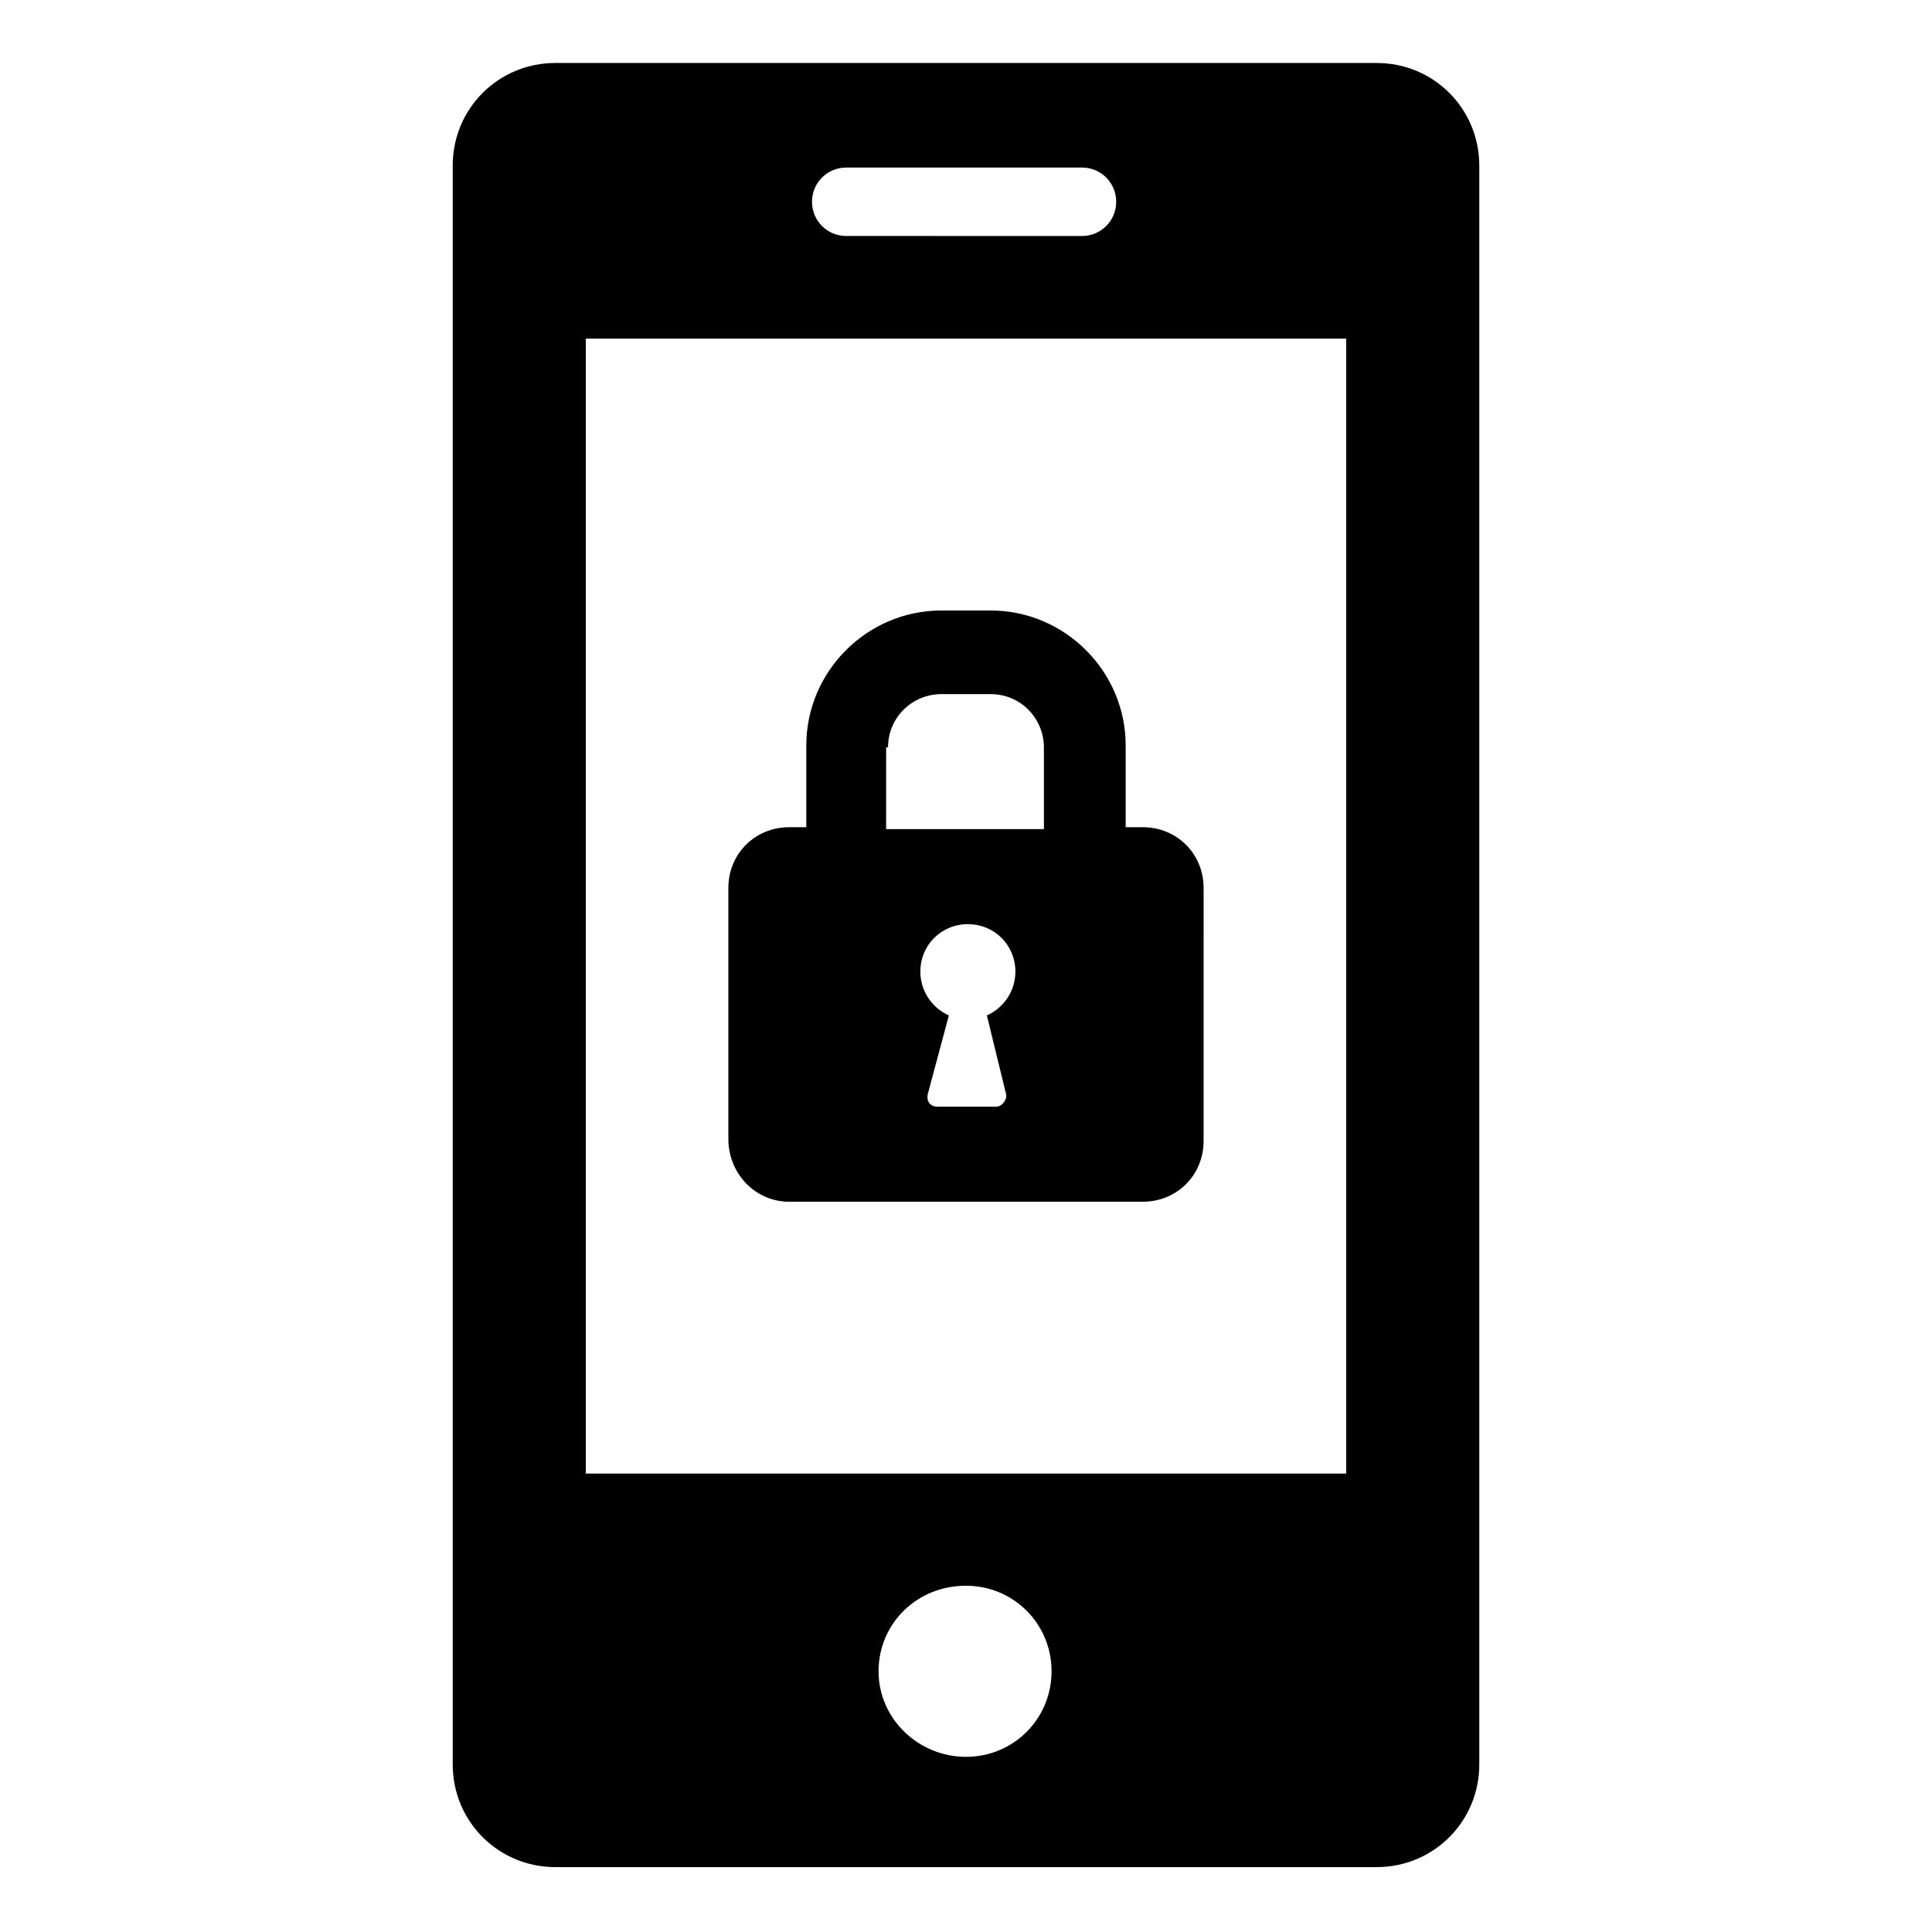
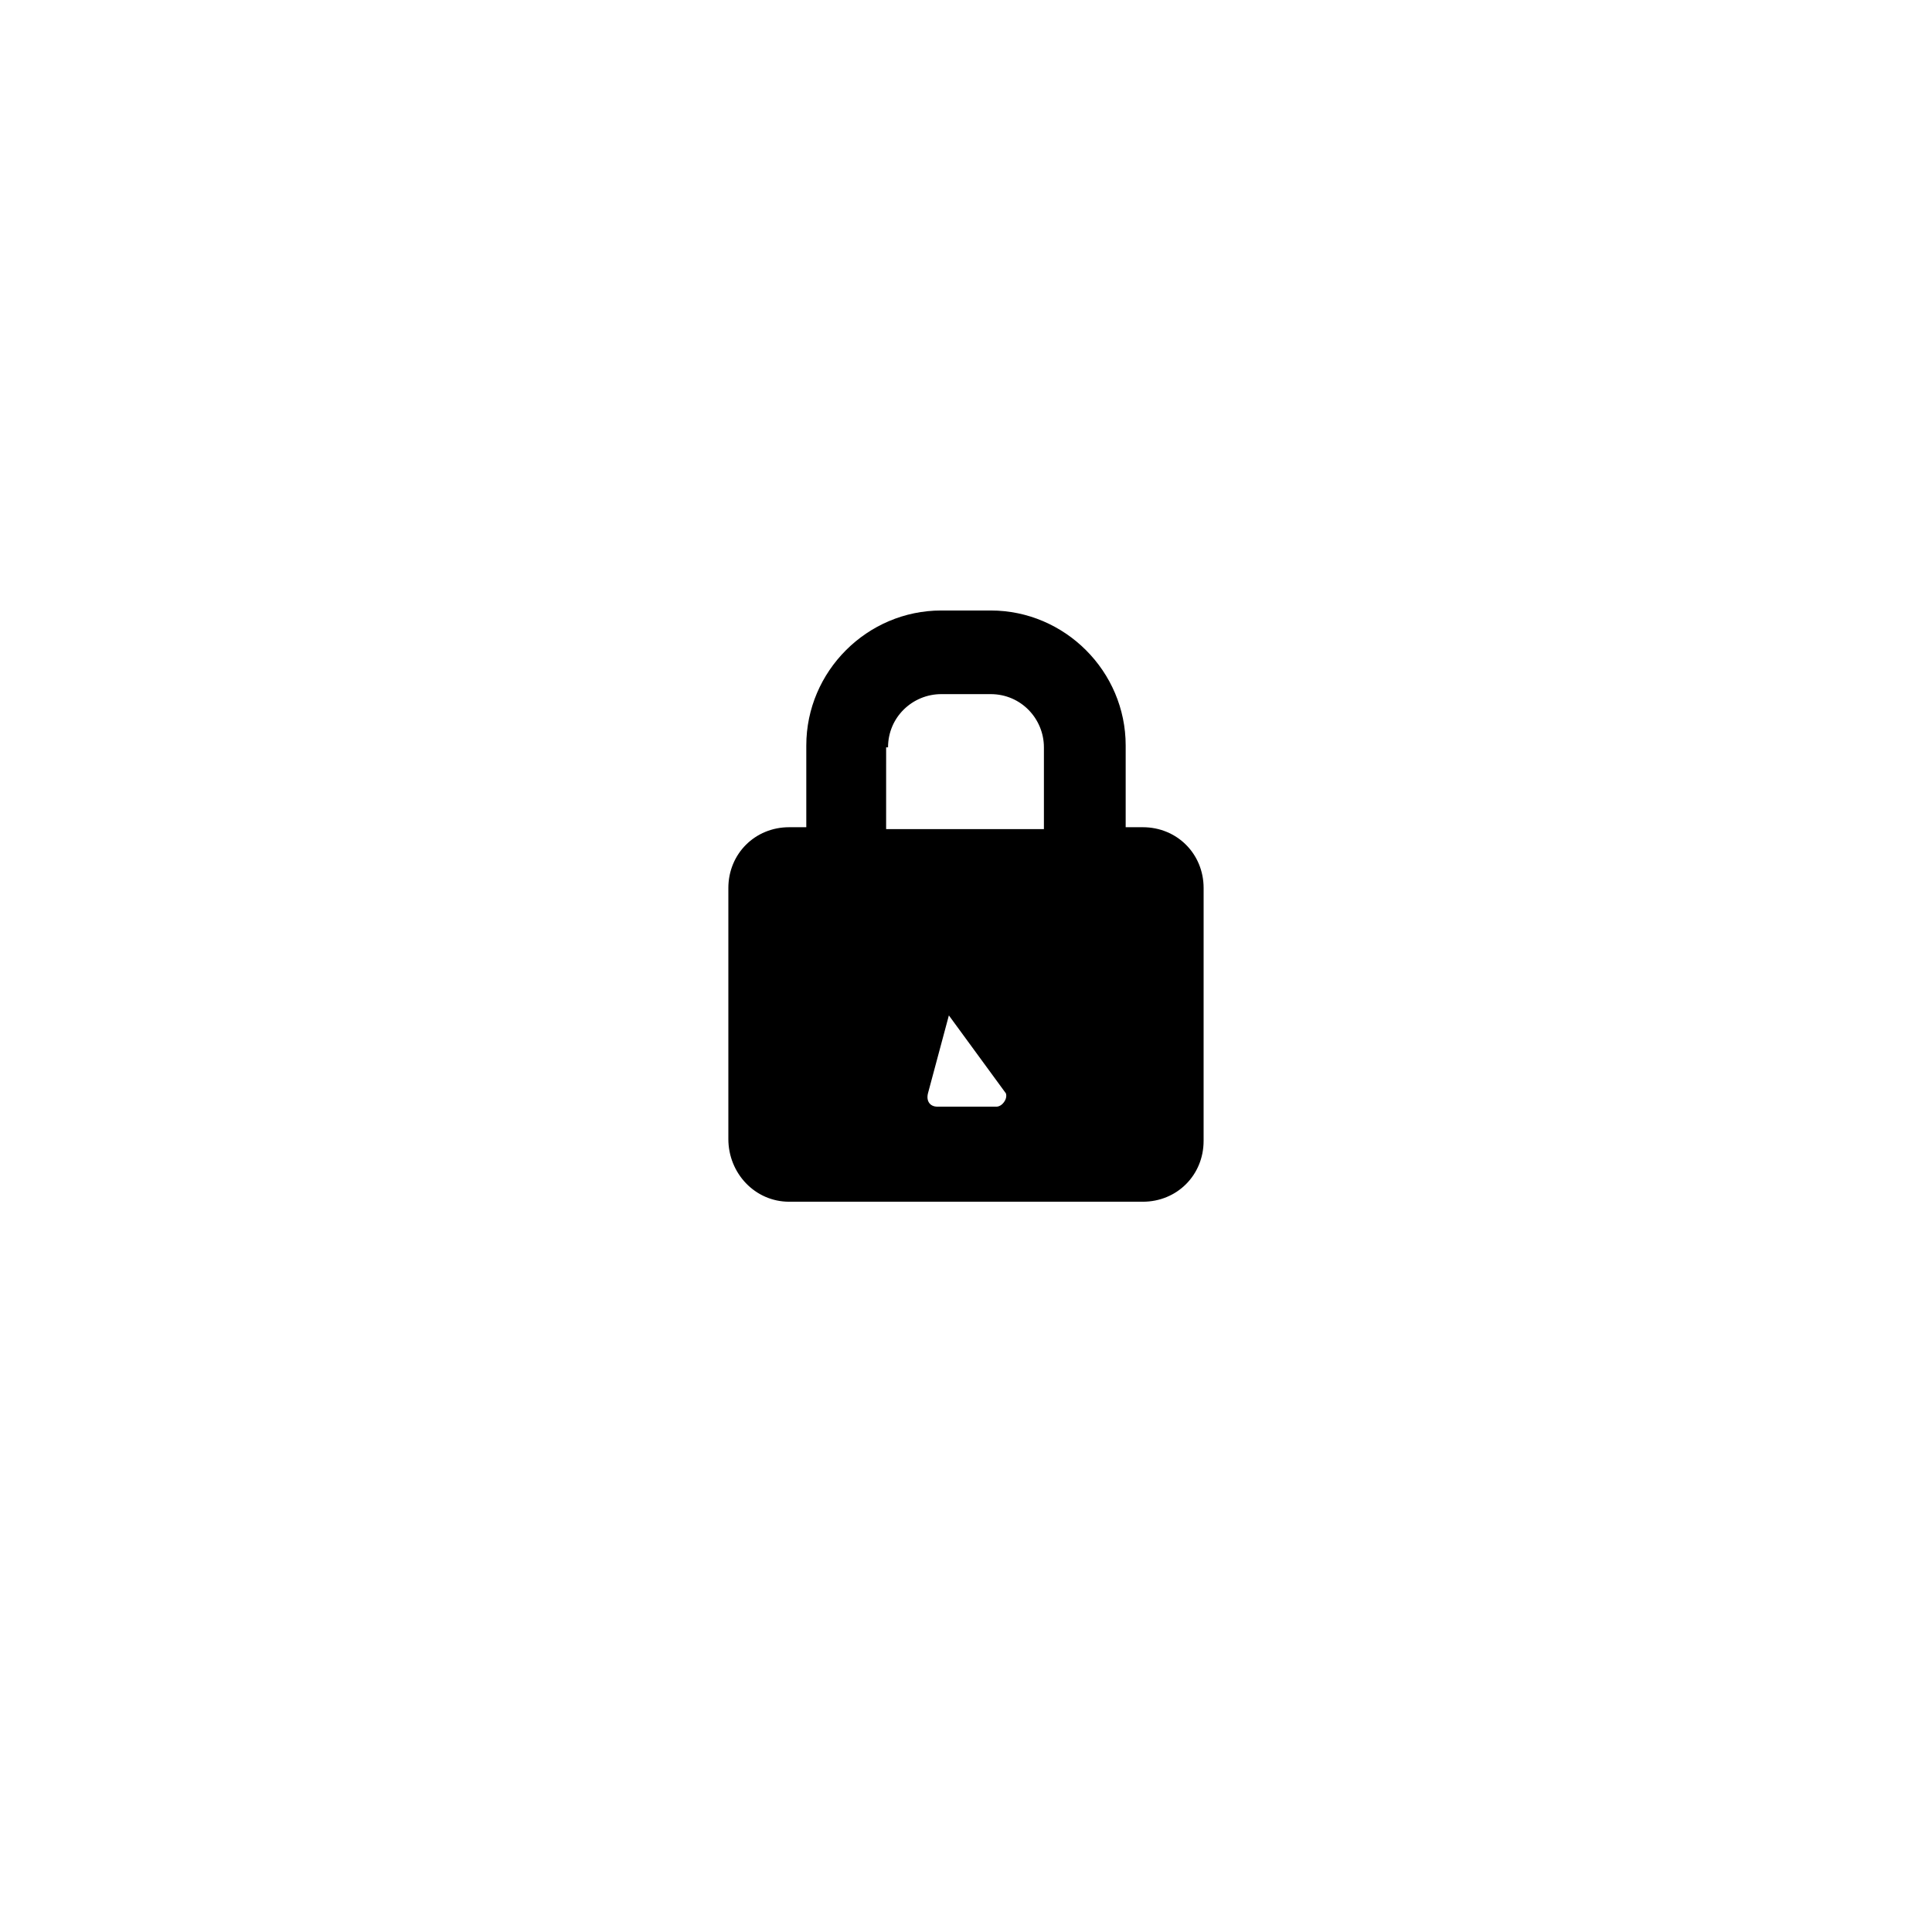
<svg xmlns="http://www.w3.org/2000/svg" fill="#000000" width="800px" height="800px" version="1.1" viewBox="144 144 512 512">
  <g>
-     <path d="m353.14 462.47h93.707c9.07 0 16.121-7.055 16.121-16.121l0.004-67.008c0-9.07-7.055-16.121-16.121-16.121h-4.535v-21.664c0-19.648-16.121-35.77-35.77-35.77h-13.098c-19.648 0-35.77 16.121-35.77 35.77v21.664h-4.535c-9.07 0-16.121 7.055-16.121 16.121v66.504c-0.004 9.066 7.047 16.625 16.117 16.625zm57.434-28.719c0.504 1.512-1.008 3.527-2.519 3.527h-15.617c-2.016 0-3.023-1.512-2.519-3.527l5.543-20.656c-4.535-2.016-7.559-6.551-7.559-11.586 0-7.055 5.543-12.594 12.594-12.594 7.055 0 12.594 5.543 12.594 12.594 0 5.039-3.023 9.574-7.559 11.586zm-31.234-91.695c0-8.062 6.551-14.105 14.105-14.105h13.098c8.062 0 14.105 6.551 14.105 14.105v21.664h-41.816l0.004-21.664z" />
-     <path d="m508.82 160.69h-217.64c-15.113 0-27.207 12.09-27.207 27.207v423.7c0 15.113 12.09 27.207 27.207 27.207h217.64c15.113 0 27.207-12.09 27.207-27.207v-423.7c0-15.113-12.09-27.207-27.207-27.207zm-140.56 27.711h62.473c5.039 0 9.07 4.031 9.07 9.07s-4.031 9.07-9.07 9.07l-62.473-0.004c-5.039 0-9.07-4.031-9.07-9.07 0.004-5.035 4.031-9.066 9.07-9.066zm31.742 421.18c-12.594 0-23.176-10.078-23.176-22.672s10.078-22.672 23.176-22.672c12.594 0 22.672 10.078 22.672 22.672 0 12.598-10.078 22.672-22.672 22.672zm100.76-75.066h-201.52v-300.77h201.52z" />
+     <path d="m353.14 462.47h93.707c9.07 0 16.121-7.055 16.121-16.121l0.004-67.008c0-9.07-7.055-16.121-16.121-16.121h-4.535v-21.664c0-19.648-16.121-35.77-35.77-35.77h-13.098c-19.648 0-35.77 16.121-35.77 35.77v21.664h-4.535c-9.07 0-16.121 7.055-16.121 16.121v66.504c-0.004 9.066 7.047 16.625 16.117 16.625zm57.434-28.719c0.504 1.512-1.008 3.527-2.519 3.527h-15.617c-2.016 0-3.023-1.512-2.519-3.527l5.543-20.656zm-31.234-91.695c0-8.062 6.551-14.105 14.105-14.105h13.098c8.062 0 14.105 6.551 14.105 14.105v21.664h-41.816l0.004-21.664z" />
  </g>
</svg>